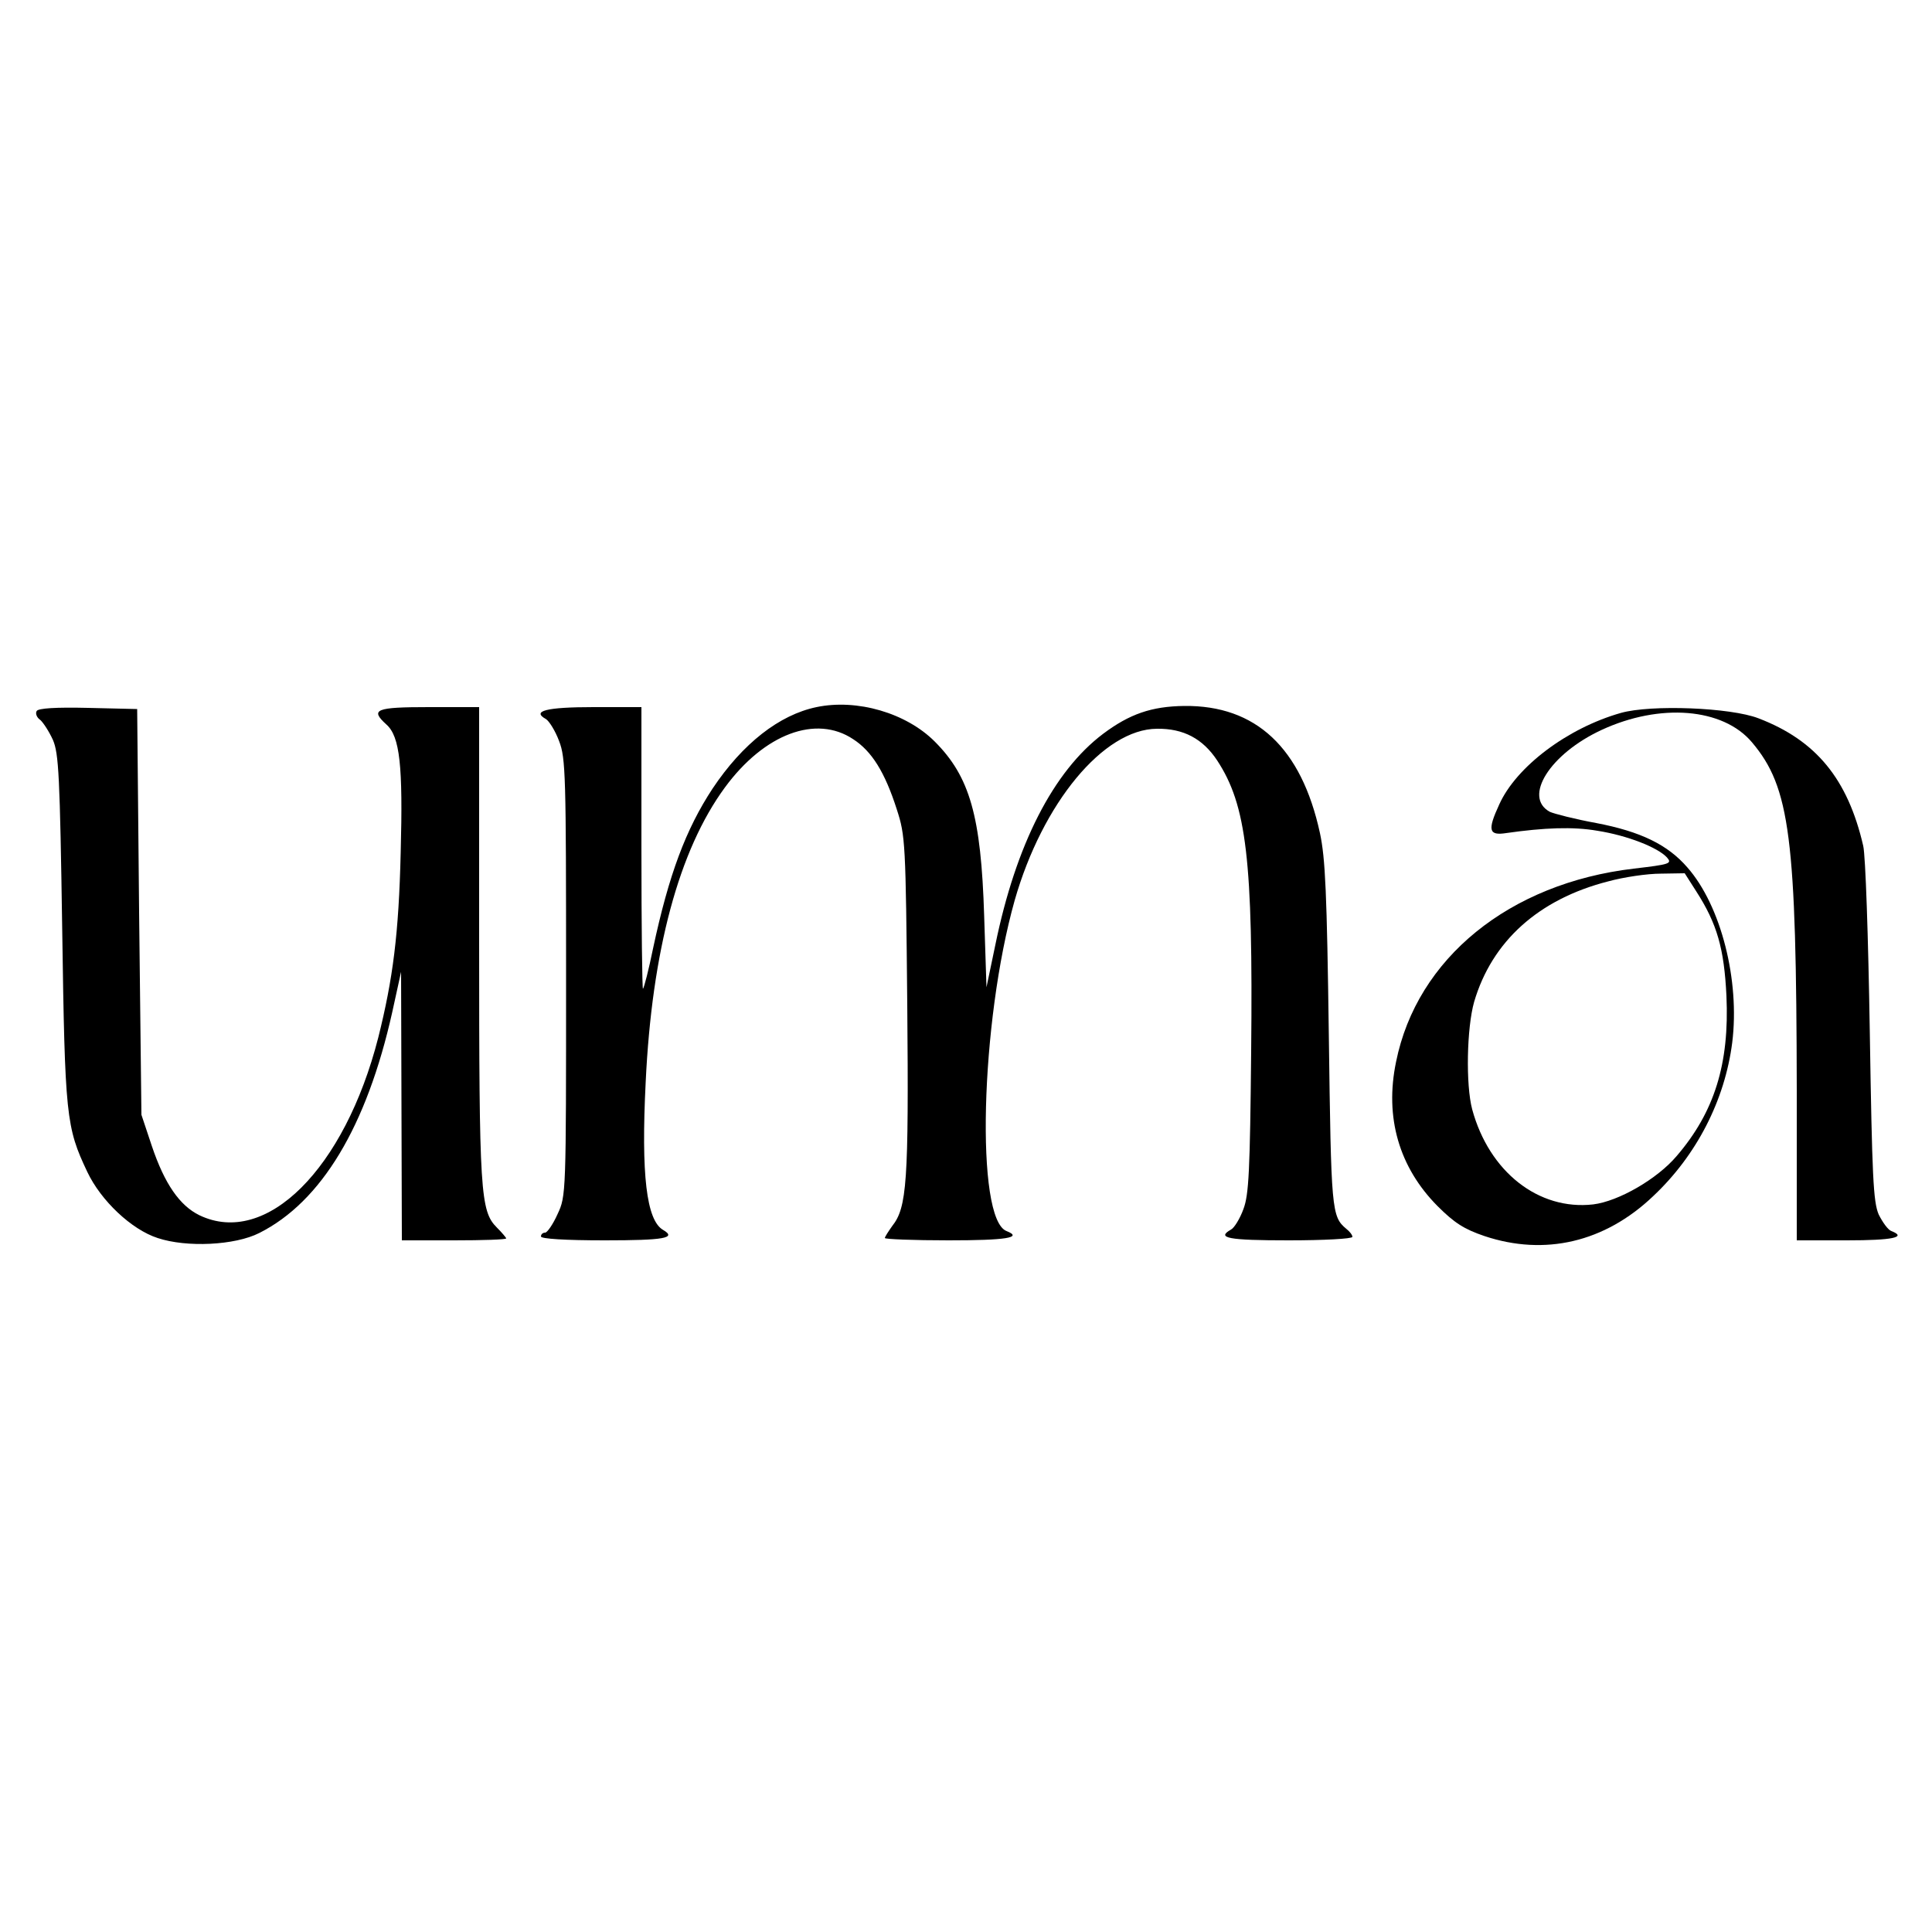
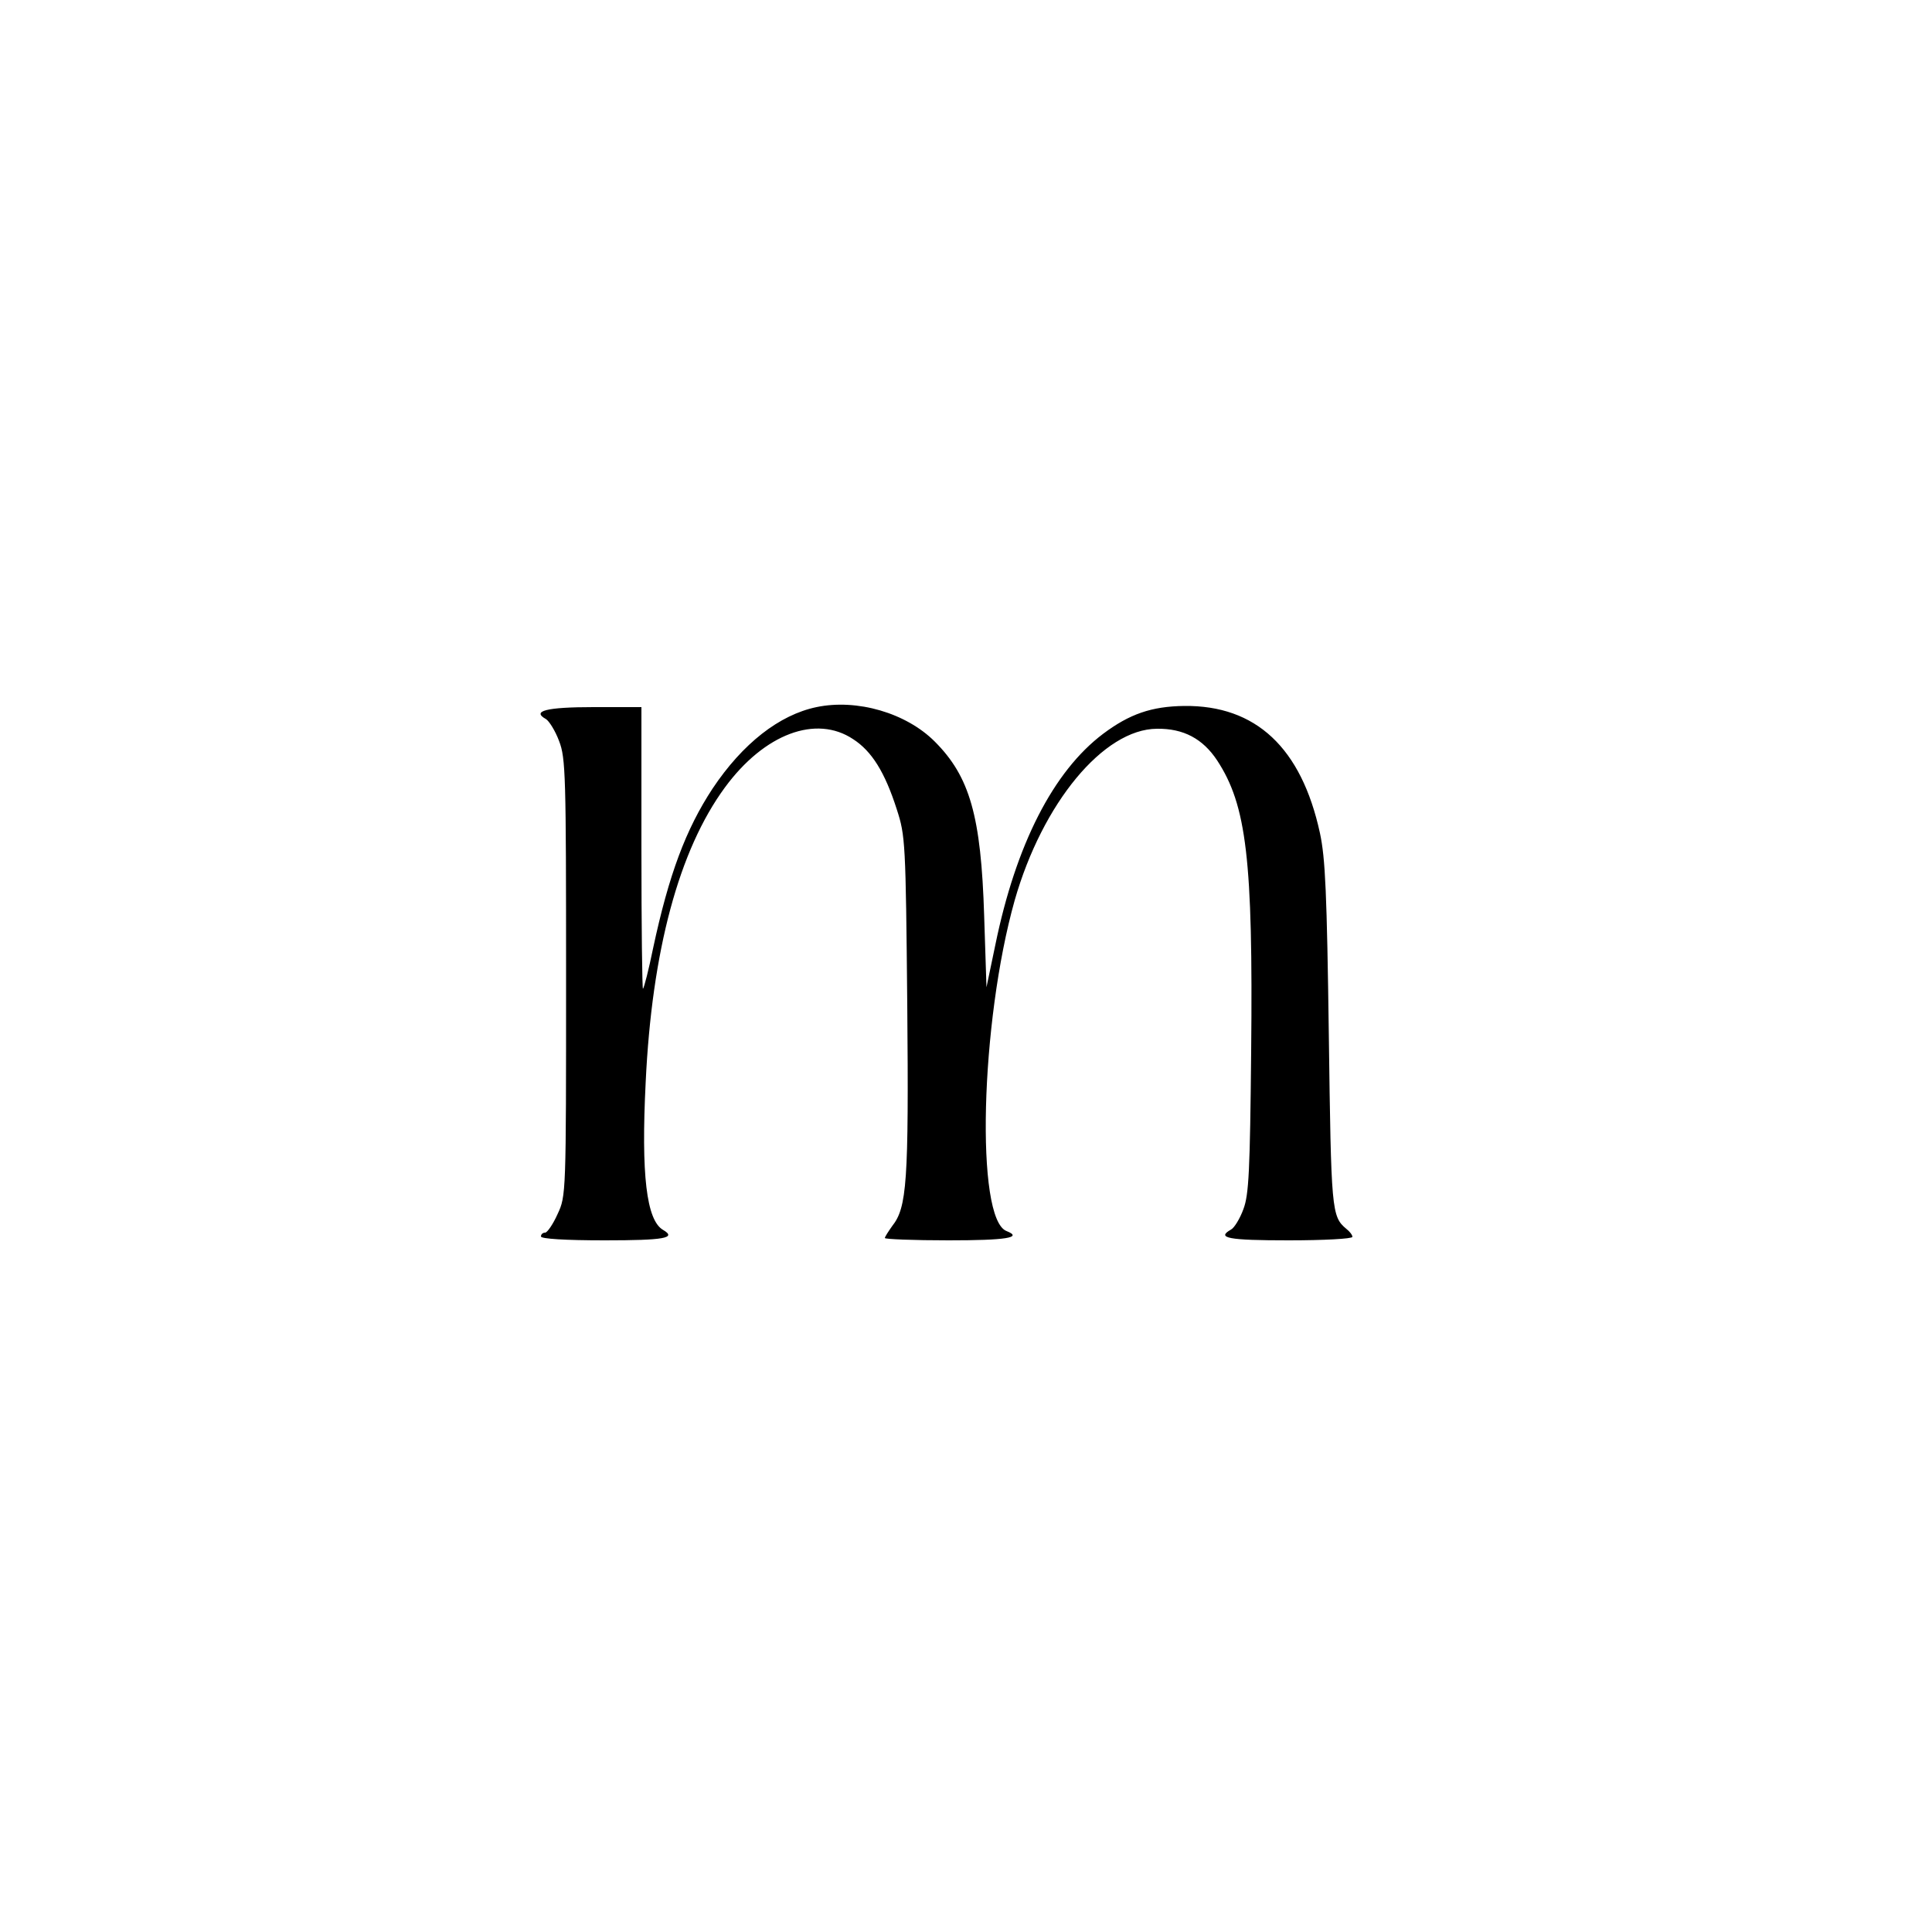
<svg xmlns="http://www.w3.org/2000/svg" version="1.0" width="500pt" height="500pt" viewBox="0 0 500 500" preserveAspectRatio="xMidYMid meet">
  <g transform="translate(0,500) scale(0.1,-0.1)" fill="#000000" stroke="none">
    <path d="M2113 3170 c-96 -20 -191 -94 -269 -211 -69 -105 -113 -222 -154 -414 -11 -54 -23 -101 -26 -104 -2 -2 -4 161 -4 362 l0 367 -124 0 c-122 0 -161 -10 -123 -31 8 -5 24 -30 34 -57 17 -44 18 -88 18 -612 0 -561 0 -565 -22 -612 -12 -27 -27 -48 -32 -48 -6 0 -11 -4 -11 -10 0 -6 62 -10 165 -10 155 0 187 6 151 27 -43 25 -57 143 -45 382 16 340 86 601 205 763 102 139 236 189 332 125 48 -31 82 -85 113 -182 22 -68 23 -84 27 -507 4 -458 -1 -523 -39 -571 -10 -14 -19 -28 -19 -31 0 -3 74 -6 165 -6 149 0 193 7 150 24 -81 31 -68 540 21 856 72 252 230 443 368 444 69 1 119 -26 156 -82 76 -116 93 -256 88 -752 -3 -311 -6 -372 -20 -409 -9 -25 -24 -49 -32 -53 -39 -22 -8 -28 149 -28 91 0 165 4 165 9 0 5 -7 14 -16 21 -38 32 -39 47 -45 500 -5 368 -9 459 -23 524 -48 221 -166 331 -351 329 -85 -1 -142 -21 -210 -72 -129 -97 -226 -287 -279 -546 l-23 -110 -6 185 c-8 258 -37 360 -128 451 -74 74 -201 111 -306 89z" />
-     <path d="M95 3160 c-4 -6 0 -17 9 -23 8 -7 23 -30 33 -52 15 -35 18 -92 24 -490 7 -485 10 -512 65 -628 35 -74 114 -149 182 -171 75 -25 200 -19 263 13 161 81 278 276 344 571 l23 105 1 -347 1 -348 135 0 c74 0 135 2 135 5 0 2 -11 15 -24 28 -43 43 -46 90 -46 737 l0 610 -130 0 c-138 0 -153 -6 -110 -45 35 -31 43 -107 37 -331 -5 -211 -20 -327 -58 -479 -87 -340 -290 -543 -463 -460 -51 25 -90 81 -123 179 l-27 81 -6 525 -5 525 -127 3 c-84 2 -129 -1 -133 -8z" />
-     <path d="M4195 3155 c-138 -39 -271 -139 -315 -237 -31 -67 -27 -81 18 -74 98 14 173 17 236 6 77 -12 156 -43 180 -69 14 -16 8 -18 -86 -29 -322 -38 -561 -232 -615 -500 -30 -144 8 -273 107 -373 44 -44 69 -60 122 -78 156 -52 311 -16 436 103 113 106 186 249 205 398 20 161 -29 354 -116 453 -51 59 -121 93 -236 115 -55 10 -109 24 -120 29 -70 38 0 150 134 212 151 70 314 57 389 -32 99 -117 115 -247 116 -901 l0 -388 130 0 c118 0 156 8 115 24 -9 3 -23 23 -33 43 -14 33 -17 96 -23 473 -4 246 -11 455 -17 481 -40 173 -122 273 -271 330 -72 28 -278 36 -356 14z m195 -462 c54 -84 72 -148 78 -270 8 -176 -31 -301 -129 -415 -50 -59 -150 -117 -216 -125 -141 -16 -269 84 -313 246 -17 64 -14 211 5 278 46 157 167 266 347 312 40 11 101 20 136 20 l62 1 30 -47z" />
  </g>
</svg>